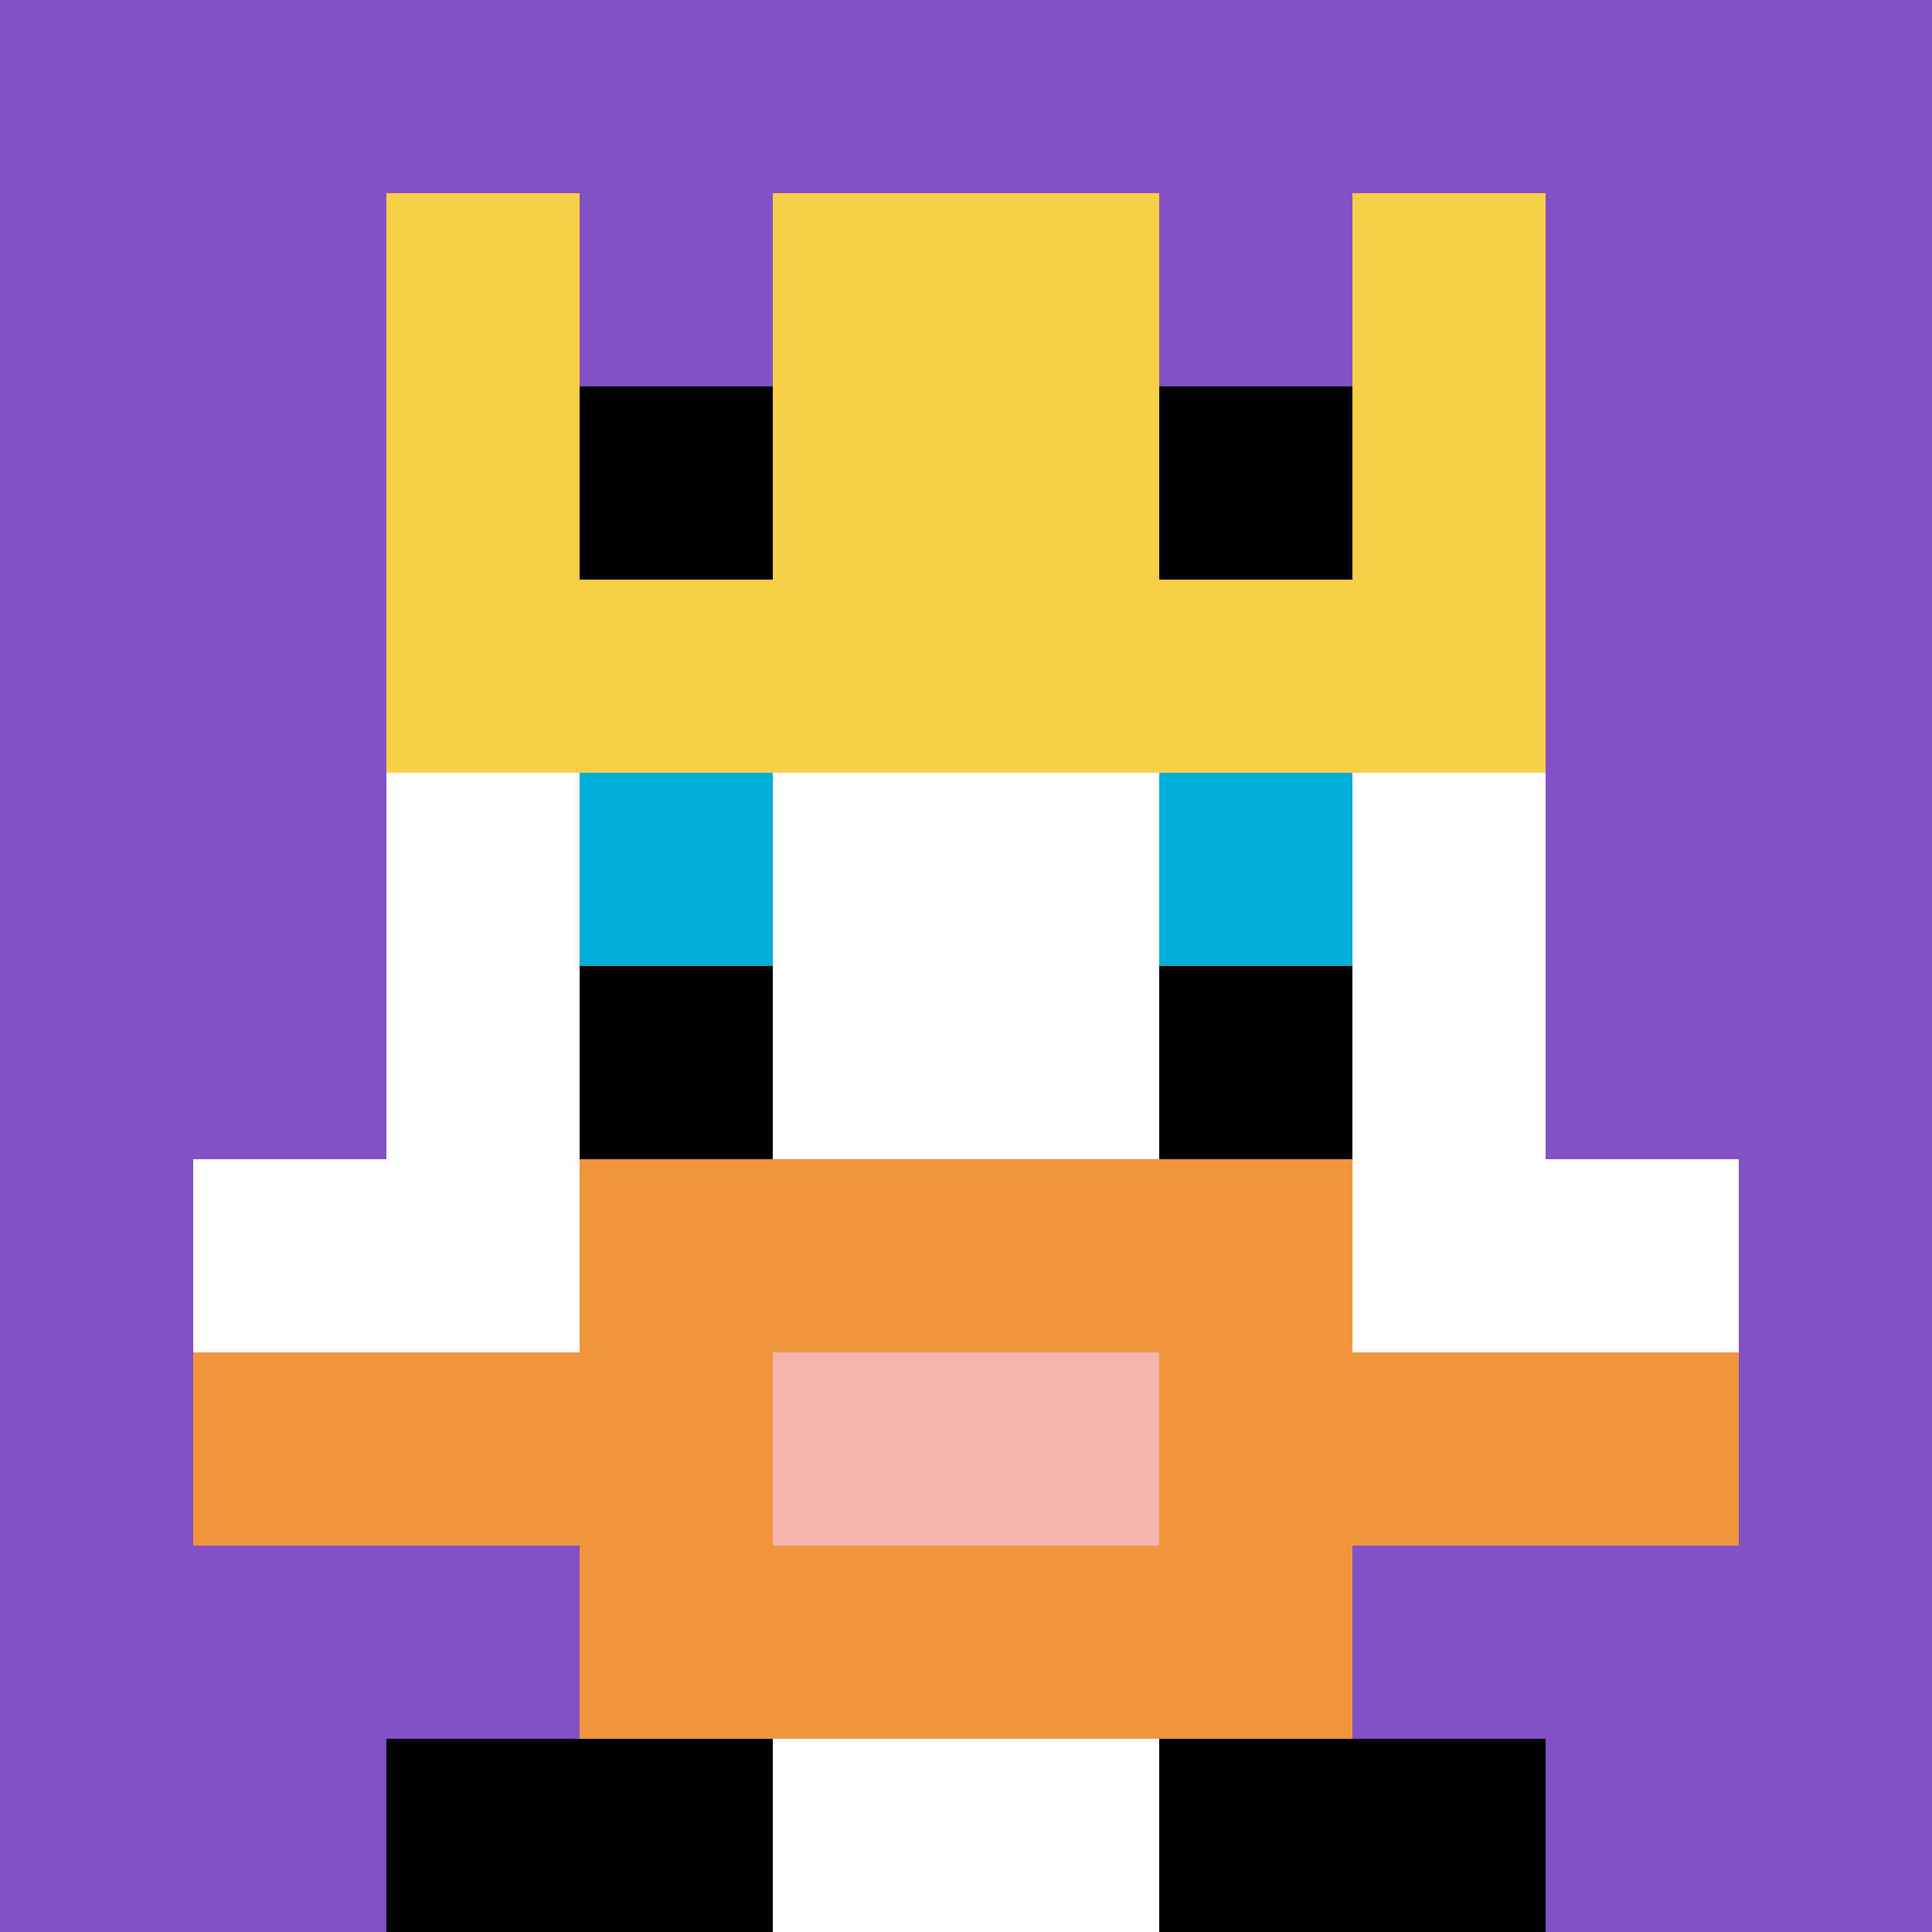
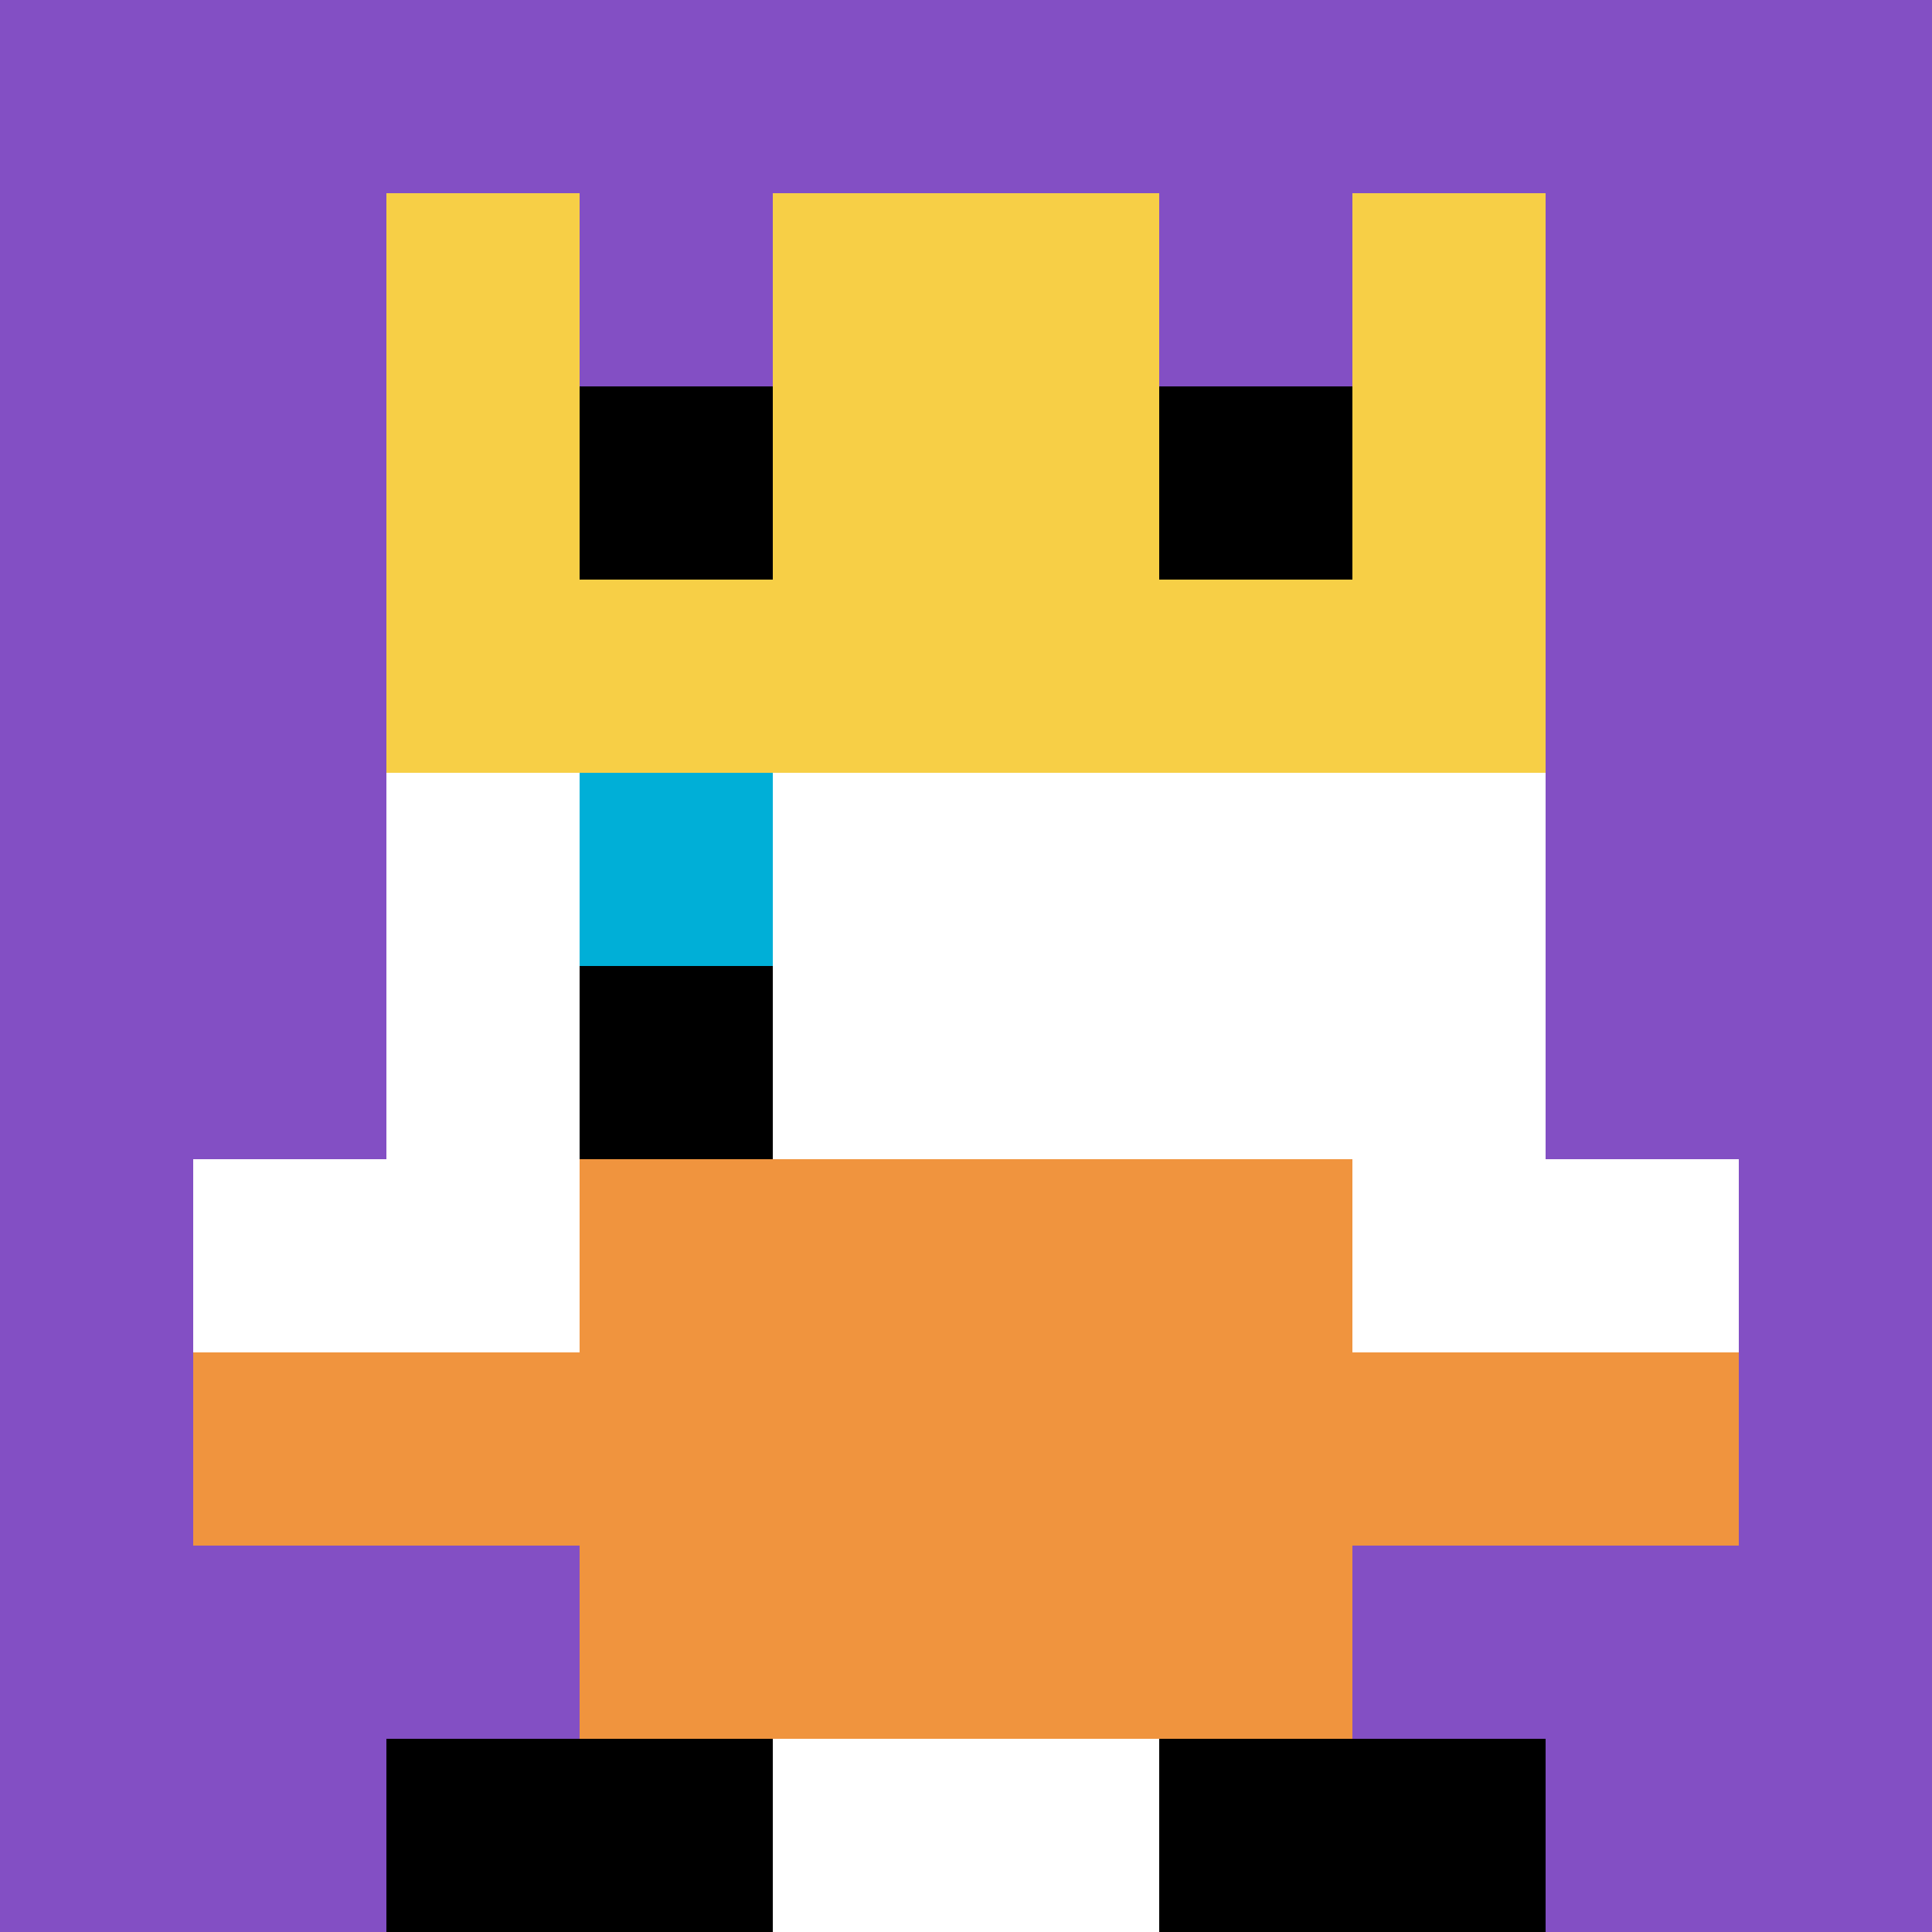
<svg xmlns="http://www.w3.org/2000/svg" version="1.1" width="1156" height="1156">
  <title>'goose-pfp-161143' by Dmitri Cherniak</title>
  <desc>seed=161143
backgroundColor=#3f1616
padding=74
innerPadding=0
timeout=2500
dimension=1
border=false
Save=function(){return n.handleSave()}
frame=43

Rendered at Mon Sep 16 2024 00:10:56 GMT+0700 (Indochina Time)
Generated in &lt;1ms
</desc>
  <defs />
  <rect width="100%" height="100%" fill="#3f1616" />
  <g>
    <g id="0-0">
      <rect x="0" y="0" height="1156" width="1156" fill="#834FC4" />
      <g>
        <rect id="0-0-3-2-4-7" x="346.8" y="231.2" width="462.4" height="809.2" fill="#ffffff" />
        <rect id="0-0-2-3-6-5" x="231.2" y="346.8" width="693.6" height="578" fill="#ffffff" />
        <rect id="0-0-4-8-2-2" x="462.4" y="924.8" width="231.2" height="231.2" fill="#ffffff" />
        <rect id="0-0-1-6-8-1" x="115.6" y="693.6" width="924.8" height="115.6" fill="#ffffff" />
        <rect id="0-0-1-7-8-1" x="115.6" y="809.2" width="924.8" height="115.6" fill="#F0943E" />
        <rect id="0-0-3-6-4-3" x="346.8" y="693.6" width="462.4" height="346.8" fill="#F0943E" />
-         <rect id="0-0-4-7-2-1" x="462.4" y="809.2" width="231.2" height="115.6" fill="#F4B6AD" />
        <rect id="0-0-3-4-1-1" x="346.8" y="462.4" width="115.6" height="115.6" fill="#00AFD7" />
-         <rect id="0-0-6-4-1-1" x="693.6" y="462.4" width="115.6" height="115.6" fill="#00AFD7" />
        <rect id="0-0-3-5-1-1" x="346.8" y="578" width="115.6" height="115.6" fill="#000000" />
-         <rect id="0-0-6-5-1-1" x="693.6" y="578" width="115.6" height="115.6" fill="#000000" />
-         <rect id="0-0-4-1-2-2" x="462.4" y="115.6" width="231.2" height="231.2" fill="#4FAE4F" />
        <rect id="0-0-2-1-1-2" x="231.2" y="115.6" width="115.6" height="231.2" fill="#F7CF46" />
        <rect id="0-0-4-1-2-2" x="462.4" y="115.6" width="231.2" height="231.2" fill="#F7CF46" />
        <rect id="0-0-7-1-1-2" x="809.2" y="115.6" width="115.6" height="231.2" fill="#F7CF46" />
        <rect id="0-0-2-2-6-2" x="231.2" y="231.2" width="693.6" height="231.2" fill="#F7CF46" />
        <rect id="0-0-3-2-1-1" x="346.8" y="231.2" width="115.6" height="115.6" fill="#000000" />
        <rect id="0-0-6-2-1-1" x="693.6" y="231.2" width="115.6" height="115.6" fill="#000000" />
        <rect id="0-0-2-9-2-1" x="231.2" y="1040.4" width="231.2" height="115.6" fill="#000000" />
        <rect id="0-0-6-9-2-1" x="693.6" y="1040.4" width="231.2" height="115.6" fill="#000000" />
      </g>
      <rect x="0" y="0" stroke="white" stroke-width="0" height="1156" width="1156" fill="none" />
    </g>
  </g>
</svg>